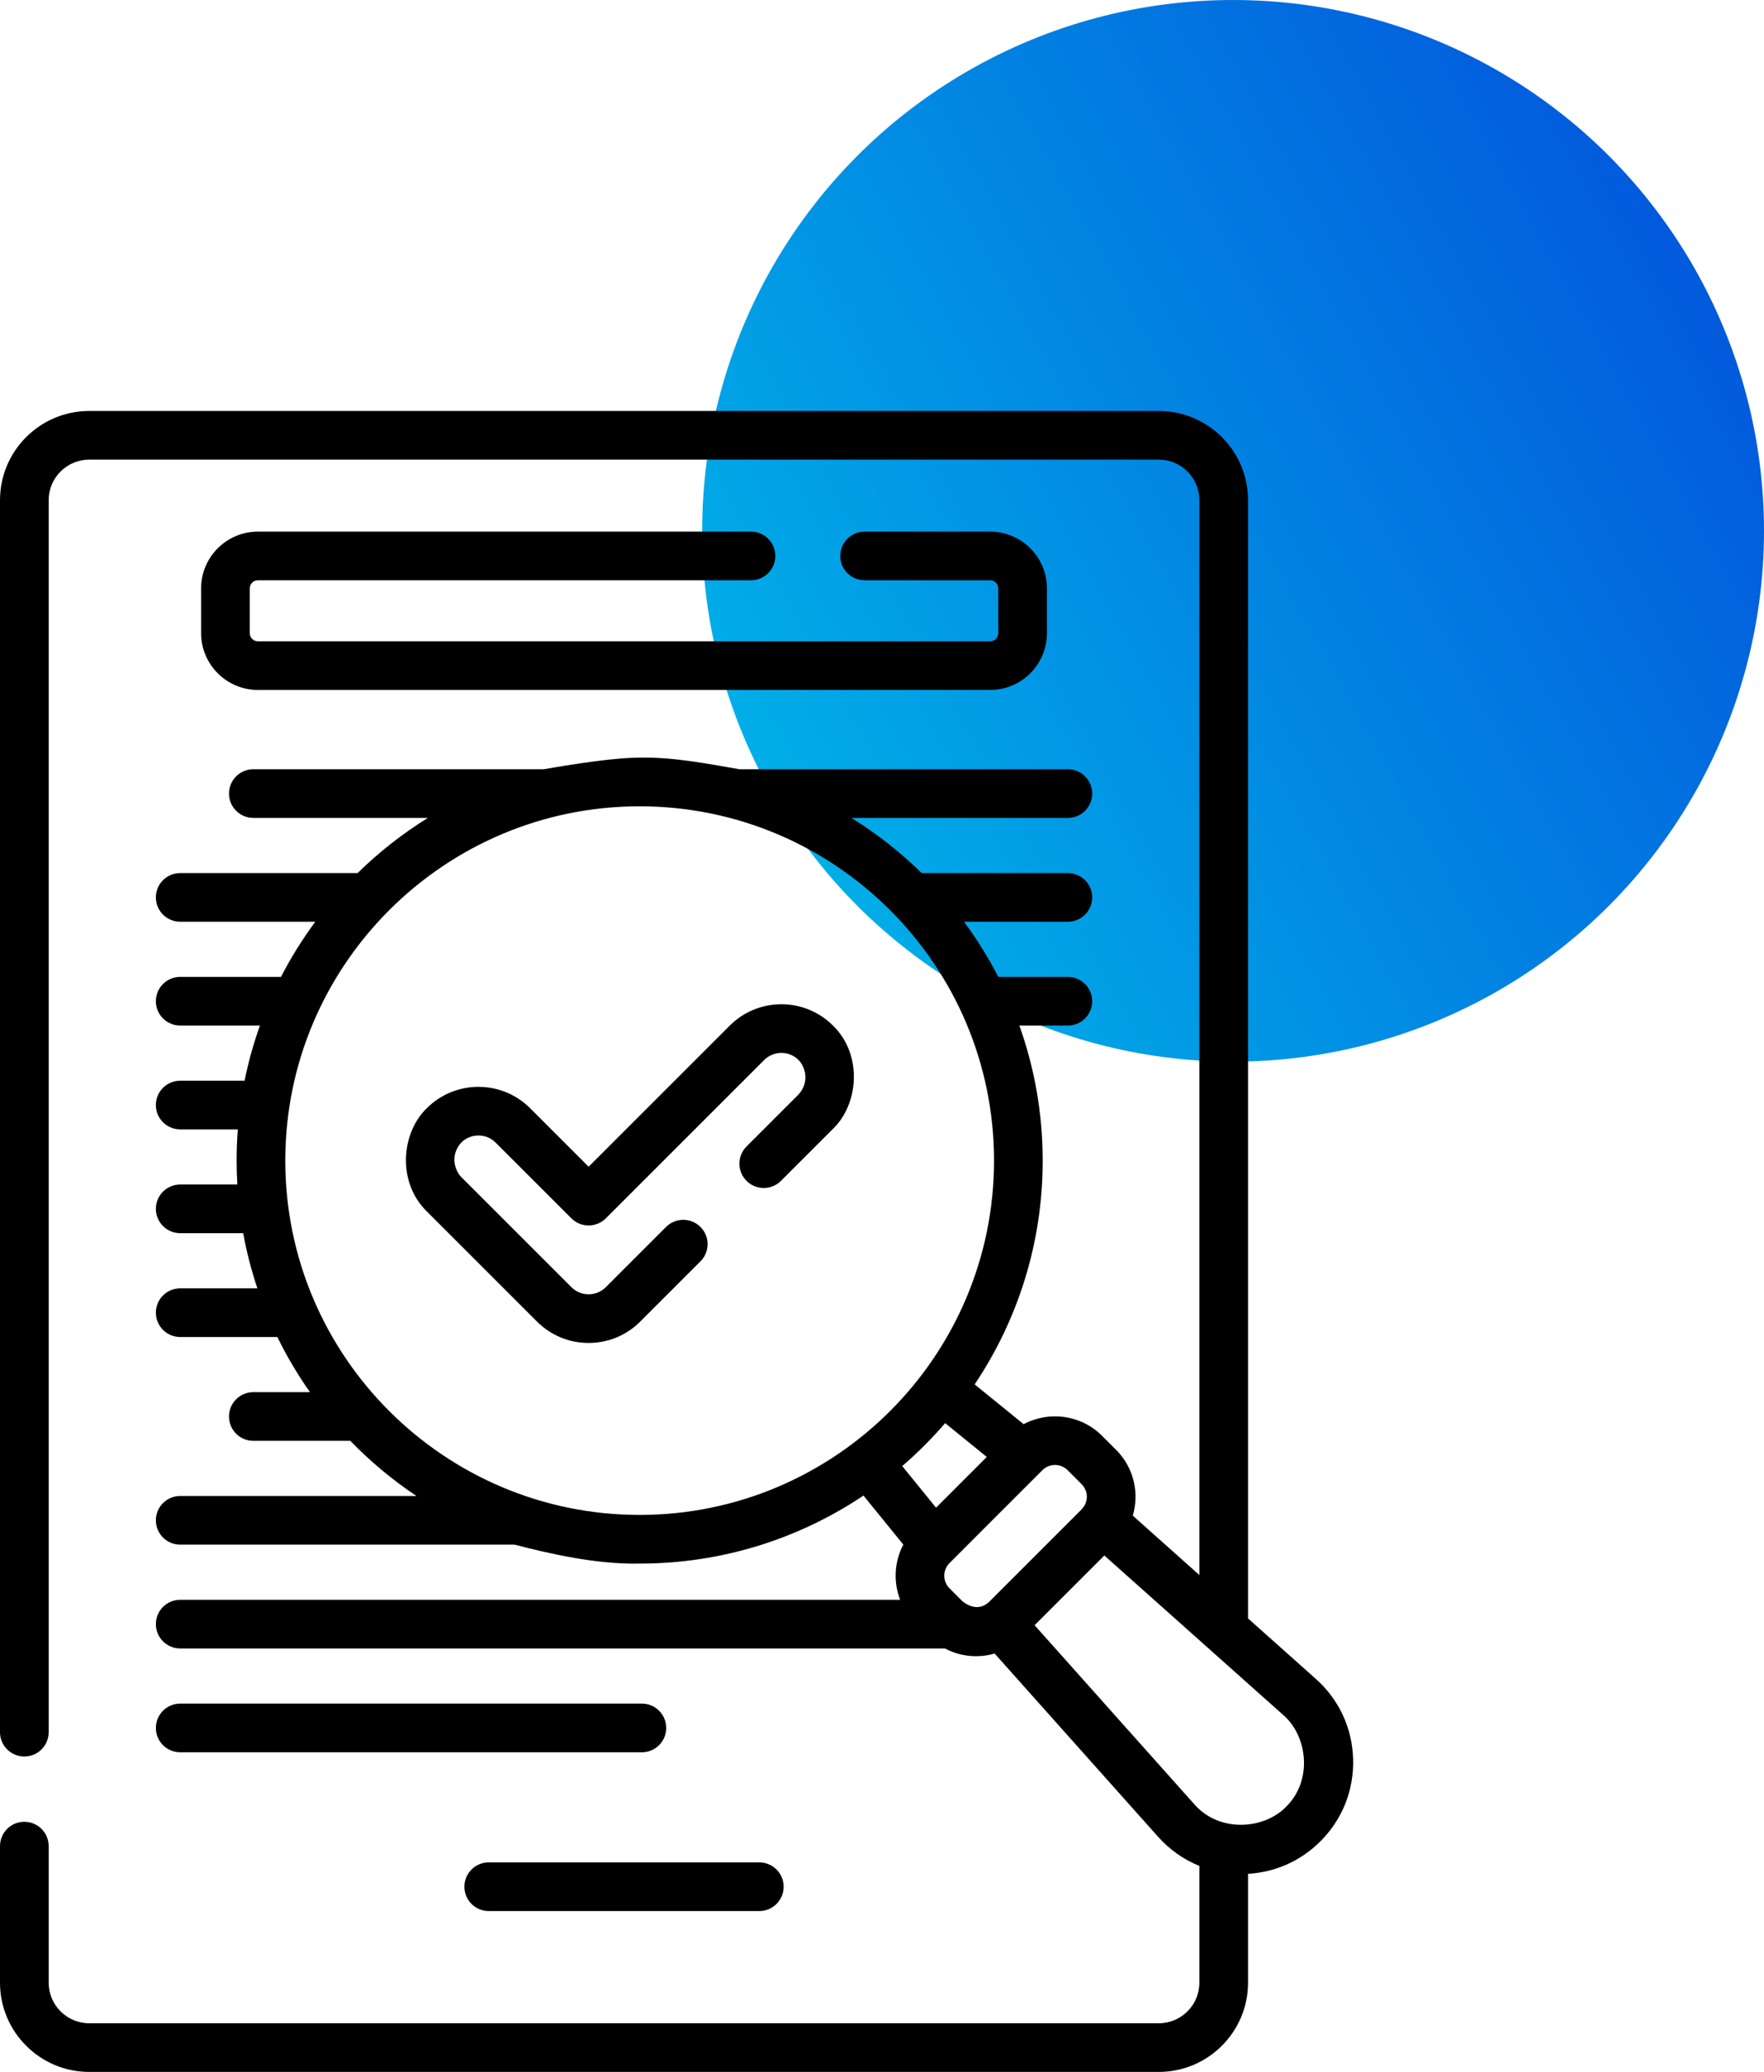
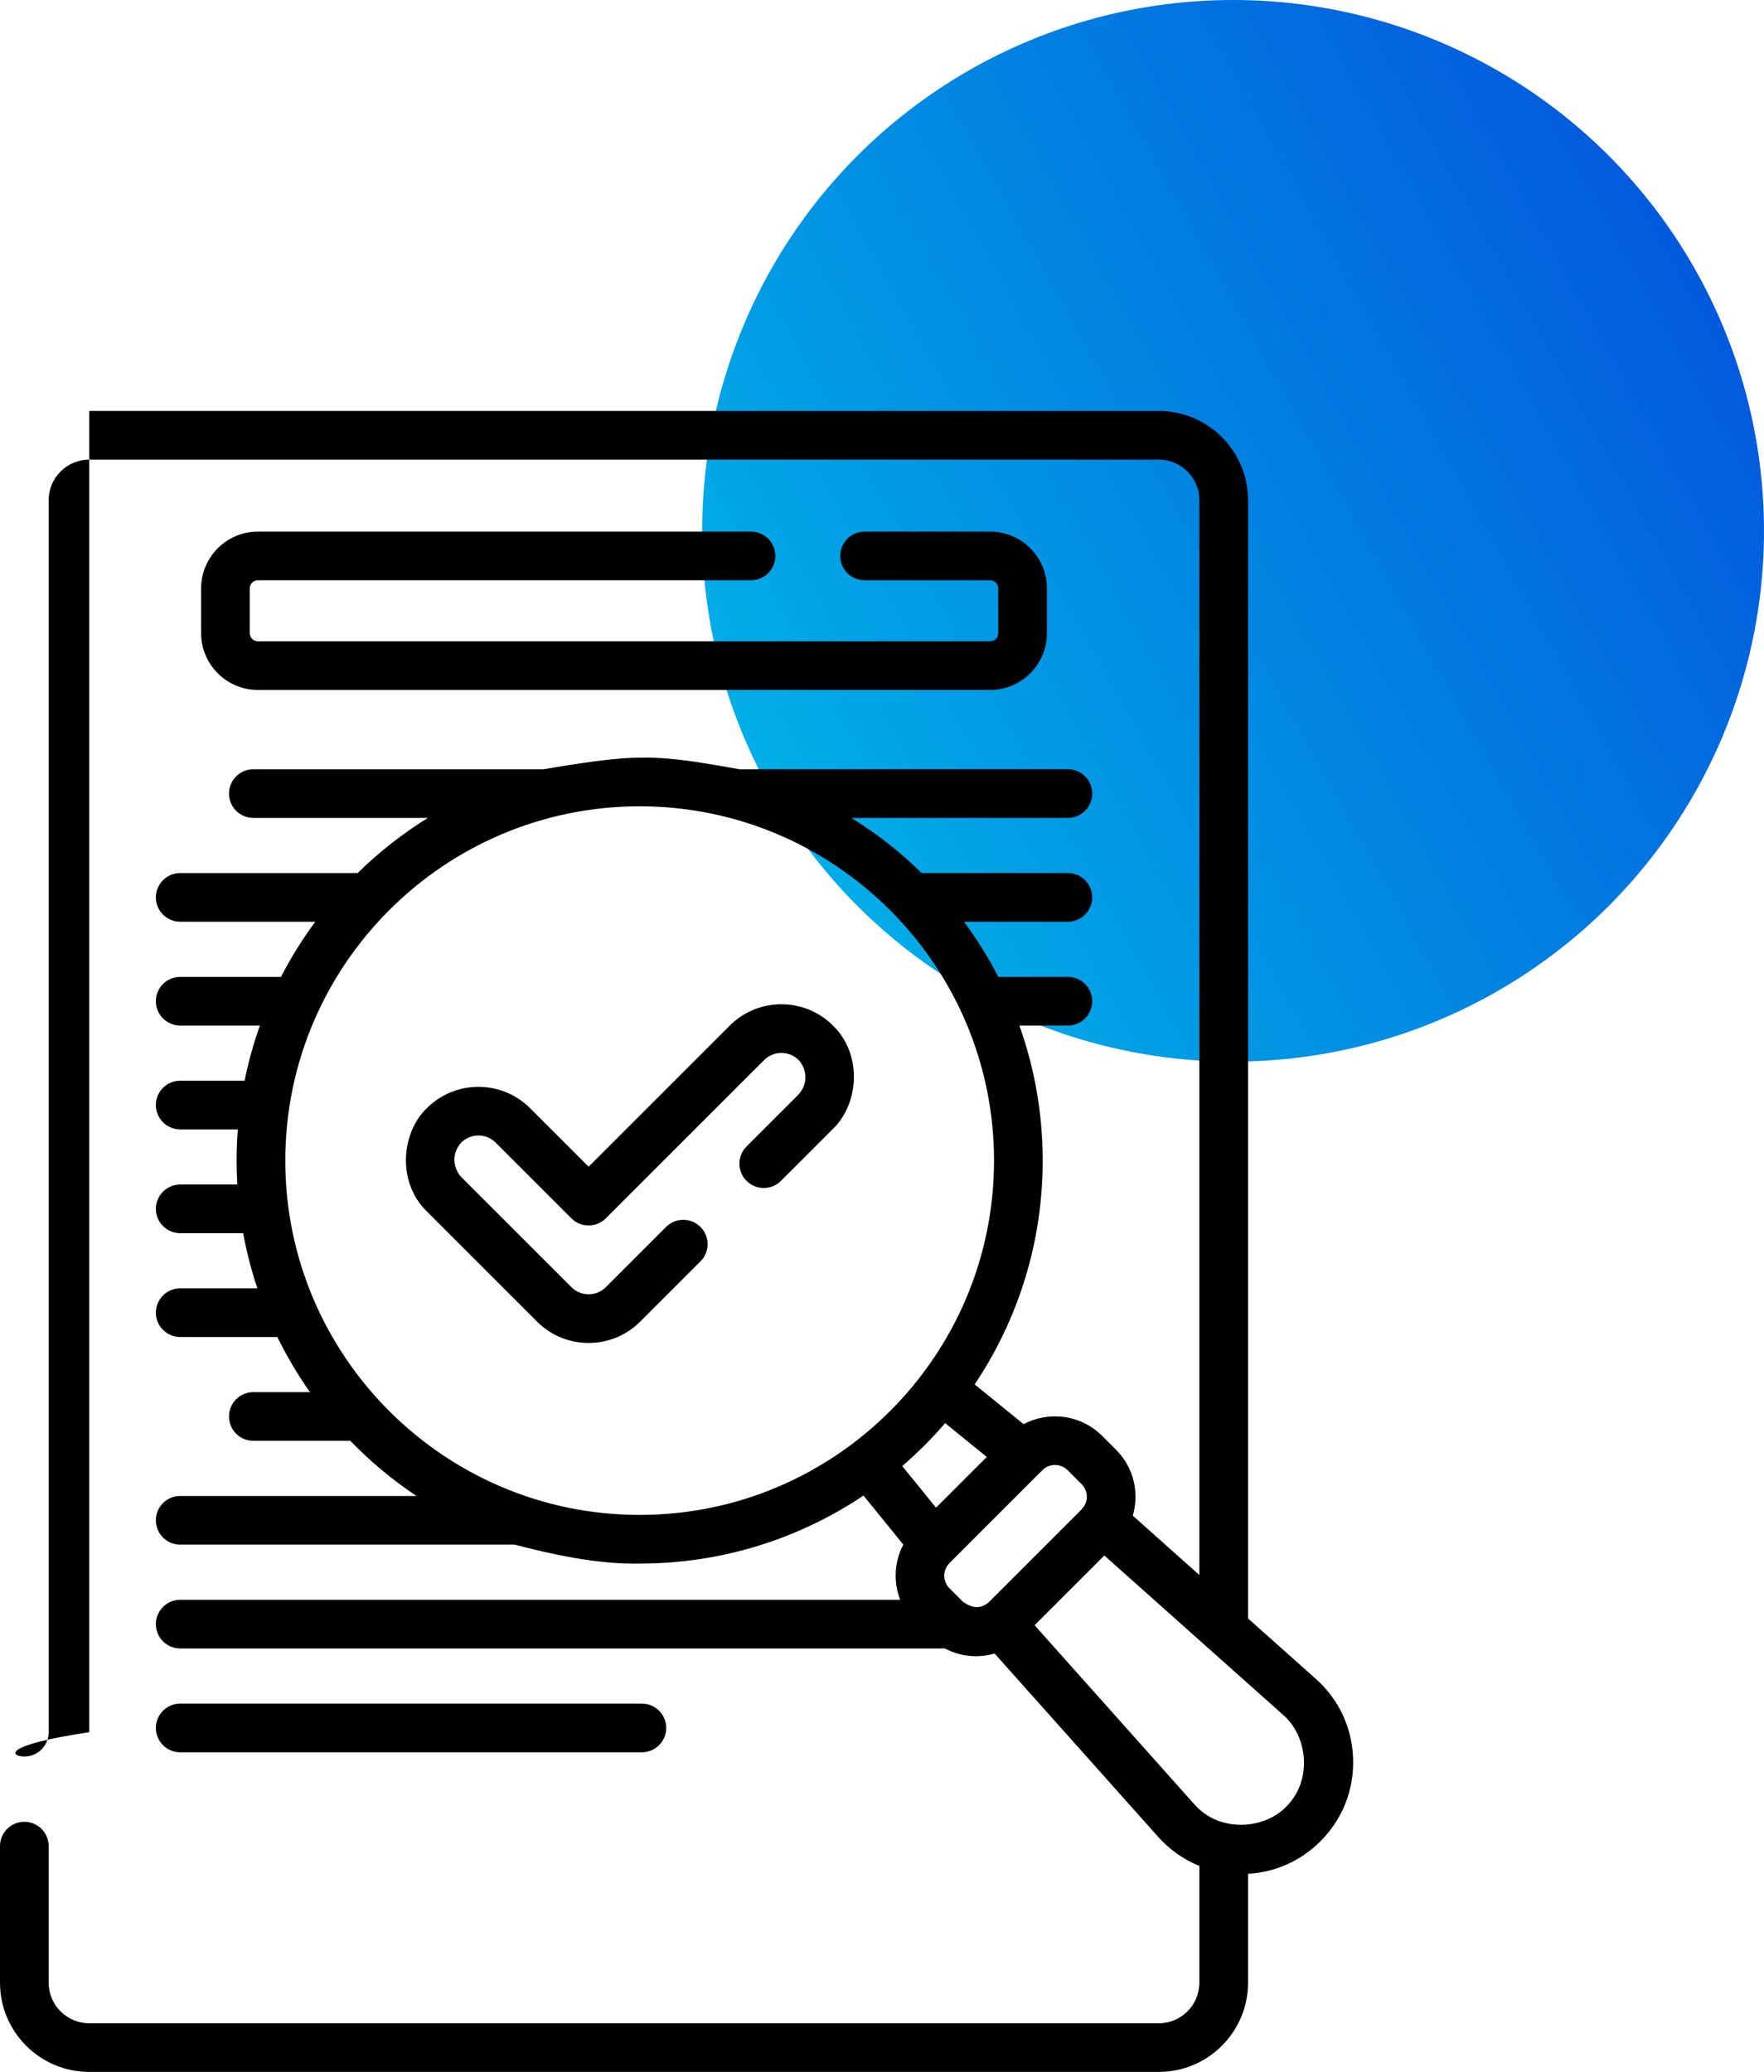
<svg xmlns="http://www.w3.org/2000/svg" width="103" height="121" viewBox="0 0 103 121" fill="none">
  <circle cx="72" cy="31" r="31" fill="url(#paint0_linear)" />
  <path d="M15.059 33.887H43.85C44.635 33.887 45.271 33.251 45.271 32.467C45.271 31.682 44.635 31.046 43.85 31.046H15.059C13.231 31.046 11.743 32.533 11.743 34.361V36.977C11.743 38.805 13.231 40.293 15.059 40.293H57.814C59.643 40.293 61.13 38.805 61.13 36.977V34.361C61.13 32.533 59.643 31.046 57.814 31.046H50.482C49.697 31.046 49.062 31.682 49.062 32.467C49.062 33.251 49.697 33.887 50.482 33.887H57.814C58.076 33.887 58.288 34.1 58.288 34.361V36.977C58.288 37.239 58.076 37.451 57.814 37.451H15.059C14.797 37.451 14.585 37.239 14.585 36.977V34.361C14.585 34.1 14.797 33.887 15.059 33.887Z" fill="black" />
  <path d="M37.479 99.491H10.522C9.737 99.491 9.101 100.127 9.101 100.912C9.101 101.697 9.737 102.333 10.522 102.333H37.479C38.264 102.333 38.9 101.697 38.9 100.912C38.9 100.127 38.264 99.491 37.479 99.491Z" fill="black" />
-   <path d="M27.116 110.184C27.116 110.969 27.752 111.605 28.537 111.605H44.336C45.121 111.605 45.757 110.969 45.757 110.184C45.757 109.399 45.121 108.763 44.336 108.763H28.537C27.752 108.763 27.116 109.4 27.116 110.184Z" fill="black" />
-   <path d="M79.009 102.729C78.957 100.916 78.183 99.252 76.829 98.045L72.873 94.516V29.21C72.873 26.337 70.536 24 67.662 24H5.211C2.337 24 0 26.337 0 29.21V101.159C0 101.944 0.636 102.58 1.421 102.58C2.206 102.58 2.842 101.944 2.842 101.159V29.21C2.842 27.904 3.904 26.842 5.211 26.842H67.662C68.969 26.842 70.031 27.904 70.031 29.21V91.982L66.144 88.514C66.247 88.161 66.302 87.791 66.302 87.413C66.302 86.376 65.898 85.4 65.165 84.667L64.348 83.85C63.11 82.612 61.239 82.388 59.77 83.172L56.91 80.849C59.418 77.108 60.883 72.612 60.883 67.78C60.883 65.014 60.402 62.359 59.521 59.892H62.351C63.136 59.892 63.772 59.256 63.772 58.471C63.772 57.686 63.136 57.05 62.351 57.05H58.291C57.71 55.92 57.039 54.844 56.289 53.829H62.352C63.136 53.829 63.773 53.193 63.773 52.408C63.773 51.623 63.136 50.987 62.352 50.987H53.819C52.577 49.769 51.201 48.687 49.715 47.766H62.352C63.137 47.766 63.773 47.13 63.773 46.345C63.773 45.56 63.137 44.924 62.352 44.924H43.178C41.551 44.647 39.337 44.197 37.349 44.247C35.376 44.247 31.832 44.924 31.737 44.924H14.792C14.007 44.924 13.371 45.56 13.371 46.345C13.371 47.13 14.007 47.766 14.792 47.766H24.983C23.498 48.687 22.122 49.769 20.88 50.987H10.522C9.737 50.987 9.101 51.623 9.101 52.408C9.101 53.193 9.737 53.829 10.522 53.829H18.409C17.66 54.844 16.989 55.92 16.407 57.05H10.522C9.737 57.05 9.101 57.686 9.101 58.471C9.101 59.256 9.737 59.892 10.522 59.892H15.177C14.805 60.934 14.504 62.01 14.281 63.113H10.522C9.737 63.113 9.101 63.749 9.101 64.534C9.101 65.319 9.737 65.955 10.522 65.955H13.886C13.84 66.557 13.816 67.166 13.816 67.78C13.816 68.249 13.831 68.714 13.858 69.176H10.522C9.737 69.176 9.101 69.812 9.101 70.597C9.101 71.382 9.737 72.018 10.522 72.018H14.199C14.4 73.12 14.679 74.196 15.028 75.239H10.522C9.737 75.239 9.101 75.875 9.101 76.66C9.101 77.445 9.737 78.081 10.522 78.081H16.194C16.745 79.208 17.383 80.285 18.1 81.302H14.792C14.007 81.302 13.371 81.938 13.371 82.723C13.371 83.508 14.007 84.144 14.792 84.144H20.454C21.622 85.349 22.916 86.43 24.317 87.365H10.522C9.737 87.365 9.101 88.001 9.101 88.786C9.101 89.571 9.737 90.207 10.522 90.207H30.047C32.114 90.742 34.843 91.369 37.35 91.313C42.182 91.313 46.678 89.849 50.419 87.341L52.745 90.204C52.217 91.204 52.156 92.386 52.56 93.428H10.522C9.737 93.428 9.101 94.064 9.101 94.849C9.101 95.634 9.737 96.27 10.522 96.27H55.173C55.727 96.565 56.348 96.722 56.994 96.722C57.366 96.722 57.73 96.668 58.077 96.567L67.614 107.26C68.294 108.022 69.118 108.6 70.031 108.969V115.789C70.031 117.096 68.969 118.158 67.662 118.158H5.211C3.904 118.158 2.842 117.096 2.842 115.789V107.813C2.842 107.028 2.206 106.392 1.421 106.392C0.636 106.392 0 107.028 0 107.813V115.789C0 118.663 2.337 121 5.211 121H67.662C70.536 121 72.873 118.663 72.873 115.789V109.431C74.47 109.339 75.954 108.677 77.1 107.531C78.383 106.248 79.061 104.542 79.009 102.729ZM61.601 85.554C61.868 85.554 62.135 85.656 62.338 85.859L63.155 86.676C63.352 86.873 63.461 87.134 63.461 87.413C63.461 87.605 63.405 87.788 63.308 87.949C63.278 87.98 63.281 87.996 63.156 88.149C63.156 88.149 63.156 88.149 63.155 88.149L57.73 93.574C57.457 93.817 56.935 94.082 56.203 93.521L55.44 92.757C55.039 92.356 55.035 91.709 55.425 91.301C55.663 91.054 60.572 86.155 60.865 85.859C61.068 85.656 61.335 85.554 61.601 85.554ZM16.658 67.78C16.658 56.37 25.94 47.088 37.349 47.088C48.759 47.088 58.041 56.37 58.041 67.78C58.041 79.189 48.759 88.471 37.349 88.471C25.94 88.471 16.658 79.189 16.658 67.78ZM55.188 83.111L57.618 85.086L54.656 88.049L52.681 85.619C53.578 84.847 54.416 84.008 55.188 83.111ZM75.09 105.521C73.805 106.84 71.203 107.044 69.735 105.368L60.41 94.913L64.483 90.841L74.938 100.165C76.331 101.371 76.679 103.96 75.09 105.521Z" fill="black" />
+   <path d="M79.009 102.729C78.957 100.916 78.183 99.252 76.829 98.045L72.873 94.516V29.21C72.873 26.337 70.536 24 67.662 24H5.211V101.159C0 101.944 0.636 102.58 1.421 102.58C2.206 102.58 2.842 101.944 2.842 101.159V29.21C2.842 27.904 3.904 26.842 5.211 26.842H67.662C68.969 26.842 70.031 27.904 70.031 29.21V91.982L66.144 88.514C66.247 88.161 66.302 87.791 66.302 87.413C66.302 86.376 65.898 85.4 65.165 84.667L64.348 83.85C63.11 82.612 61.239 82.388 59.77 83.172L56.91 80.849C59.418 77.108 60.883 72.612 60.883 67.78C60.883 65.014 60.402 62.359 59.521 59.892H62.351C63.136 59.892 63.772 59.256 63.772 58.471C63.772 57.686 63.136 57.05 62.351 57.05H58.291C57.71 55.92 57.039 54.844 56.289 53.829H62.352C63.136 53.829 63.773 53.193 63.773 52.408C63.773 51.623 63.136 50.987 62.352 50.987H53.819C52.577 49.769 51.201 48.687 49.715 47.766H62.352C63.137 47.766 63.773 47.13 63.773 46.345C63.773 45.56 63.137 44.924 62.352 44.924H43.178C41.551 44.647 39.337 44.197 37.349 44.247C35.376 44.247 31.832 44.924 31.737 44.924H14.792C14.007 44.924 13.371 45.56 13.371 46.345C13.371 47.13 14.007 47.766 14.792 47.766H24.983C23.498 48.687 22.122 49.769 20.88 50.987H10.522C9.737 50.987 9.101 51.623 9.101 52.408C9.101 53.193 9.737 53.829 10.522 53.829H18.409C17.66 54.844 16.989 55.92 16.407 57.05H10.522C9.737 57.05 9.101 57.686 9.101 58.471C9.101 59.256 9.737 59.892 10.522 59.892H15.177C14.805 60.934 14.504 62.01 14.281 63.113H10.522C9.737 63.113 9.101 63.749 9.101 64.534C9.101 65.319 9.737 65.955 10.522 65.955H13.886C13.84 66.557 13.816 67.166 13.816 67.78C13.816 68.249 13.831 68.714 13.858 69.176H10.522C9.737 69.176 9.101 69.812 9.101 70.597C9.101 71.382 9.737 72.018 10.522 72.018H14.199C14.4 73.12 14.679 74.196 15.028 75.239H10.522C9.737 75.239 9.101 75.875 9.101 76.66C9.101 77.445 9.737 78.081 10.522 78.081H16.194C16.745 79.208 17.383 80.285 18.1 81.302H14.792C14.007 81.302 13.371 81.938 13.371 82.723C13.371 83.508 14.007 84.144 14.792 84.144H20.454C21.622 85.349 22.916 86.43 24.317 87.365H10.522C9.737 87.365 9.101 88.001 9.101 88.786C9.101 89.571 9.737 90.207 10.522 90.207H30.047C32.114 90.742 34.843 91.369 37.35 91.313C42.182 91.313 46.678 89.849 50.419 87.341L52.745 90.204C52.217 91.204 52.156 92.386 52.56 93.428H10.522C9.737 93.428 9.101 94.064 9.101 94.849C9.101 95.634 9.737 96.27 10.522 96.27H55.173C55.727 96.565 56.348 96.722 56.994 96.722C57.366 96.722 57.73 96.668 58.077 96.567L67.614 107.26C68.294 108.022 69.118 108.6 70.031 108.969V115.789C70.031 117.096 68.969 118.158 67.662 118.158H5.211C3.904 118.158 2.842 117.096 2.842 115.789V107.813C2.842 107.028 2.206 106.392 1.421 106.392C0.636 106.392 0 107.028 0 107.813V115.789C0 118.663 2.337 121 5.211 121H67.662C70.536 121 72.873 118.663 72.873 115.789V109.431C74.47 109.339 75.954 108.677 77.1 107.531C78.383 106.248 79.061 104.542 79.009 102.729ZM61.601 85.554C61.868 85.554 62.135 85.656 62.338 85.859L63.155 86.676C63.352 86.873 63.461 87.134 63.461 87.413C63.461 87.605 63.405 87.788 63.308 87.949C63.278 87.98 63.281 87.996 63.156 88.149C63.156 88.149 63.156 88.149 63.155 88.149L57.73 93.574C57.457 93.817 56.935 94.082 56.203 93.521L55.44 92.757C55.039 92.356 55.035 91.709 55.425 91.301C55.663 91.054 60.572 86.155 60.865 85.859C61.068 85.656 61.335 85.554 61.601 85.554ZM16.658 67.78C16.658 56.37 25.94 47.088 37.349 47.088C48.759 47.088 58.041 56.37 58.041 67.78C58.041 79.189 48.759 88.471 37.349 88.471C25.94 88.471 16.658 79.189 16.658 67.78ZM55.188 83.111L57.618 85.086L54.656 88.049L52.681 85.619C53.578 84.847 54.416 84.008 55.188 83.111ZM75.09 105.521C73.805 106.84 71.203 107.044 69.735 105.368L60.41 94.913L64.483 90.841L74.938 100.165C76.331 101.371 76.679 103.96 75.09 105.521Z" fill="black" />
  <path d="M43.591 66.953C43.036 67.508 43.036 68.408 43.591 68.963C44.146 69.517 45.045 69.517 45.6 68.963L48.639 65.924C50.147 64.467 50.378 61.59 48.639 59.895C46.977 58.233 44.272 58.233 42.61 59.895L34.369 68.136L30.951 64.718C29.289 63.056 26.584 63.056 24.922 64.718C23.414 66.175 23.183 69.052 24.922 70.747L31.355 77.18C32.16 77.985 33.23 78.428 34.369 78.428C35.508 78.428 36.578 77.985 37.383 77.18L40.9 73.663C41.455 73.108 41.455 72.209 40.9 71.654C40.345 71.099 39.445 71.099 38.89 71.654L35.374 75.17C35.106 75.439 34.749 75.587 34.369 75.587C33.989 75.587 33.632 75.439 33.364 75.17L26.931 68.738C26.527 68.314 26.287 67.444 26.931 66.728C27.485 66.174 28.387 66.174 28.941 66.728L33.364 71.151C33.919 71.706 34.819 71.706 35.374 71.151L44.62 61.905C45.173 61.351 46.075 61.351 46.63 61.905C47.034 62.328 47.274 63.199 46.629 63.915L43.591 66.953Z" fill="black" />
  <defs>
    <linearGradient id="paint0_linear" x1="103" y1="15" x2="18.5" y2="62" gradientUnits="userSpaceOnUse">
      <stop stop-color="#0255DC" />
      <stop offset="1" stop-color="#00D8ED" />
    </linearGradient>
  </defs>
</svg>